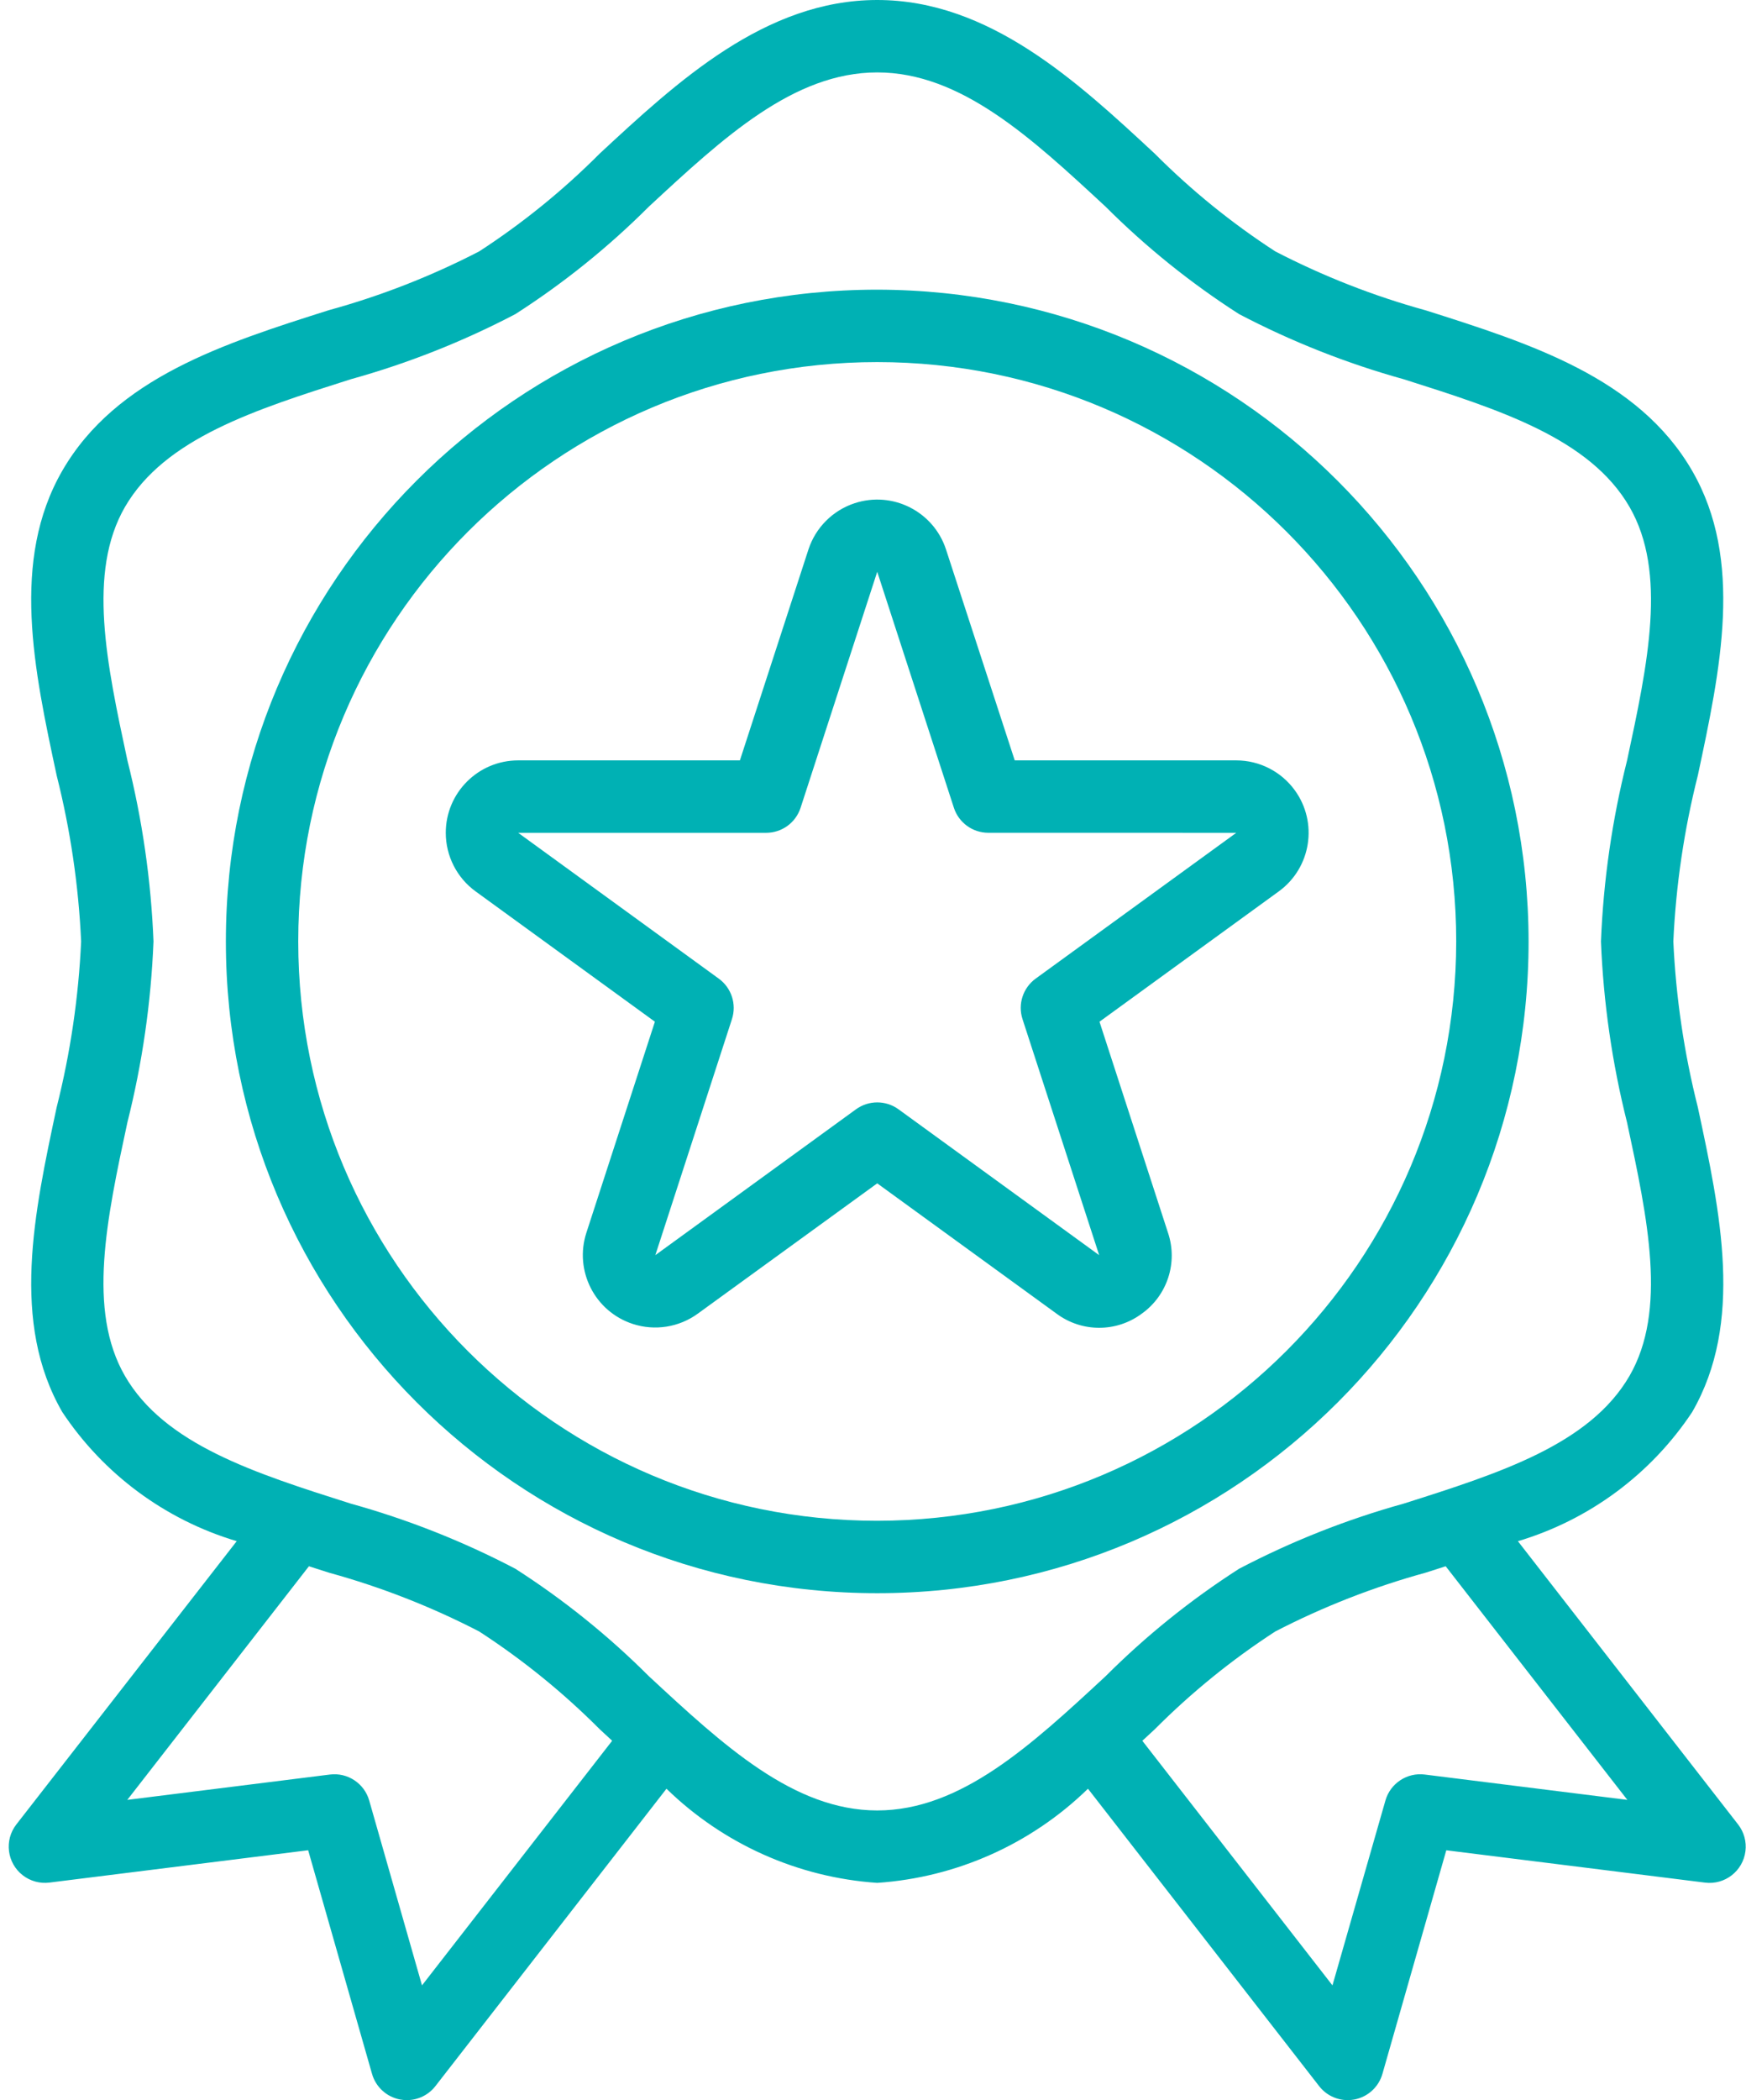
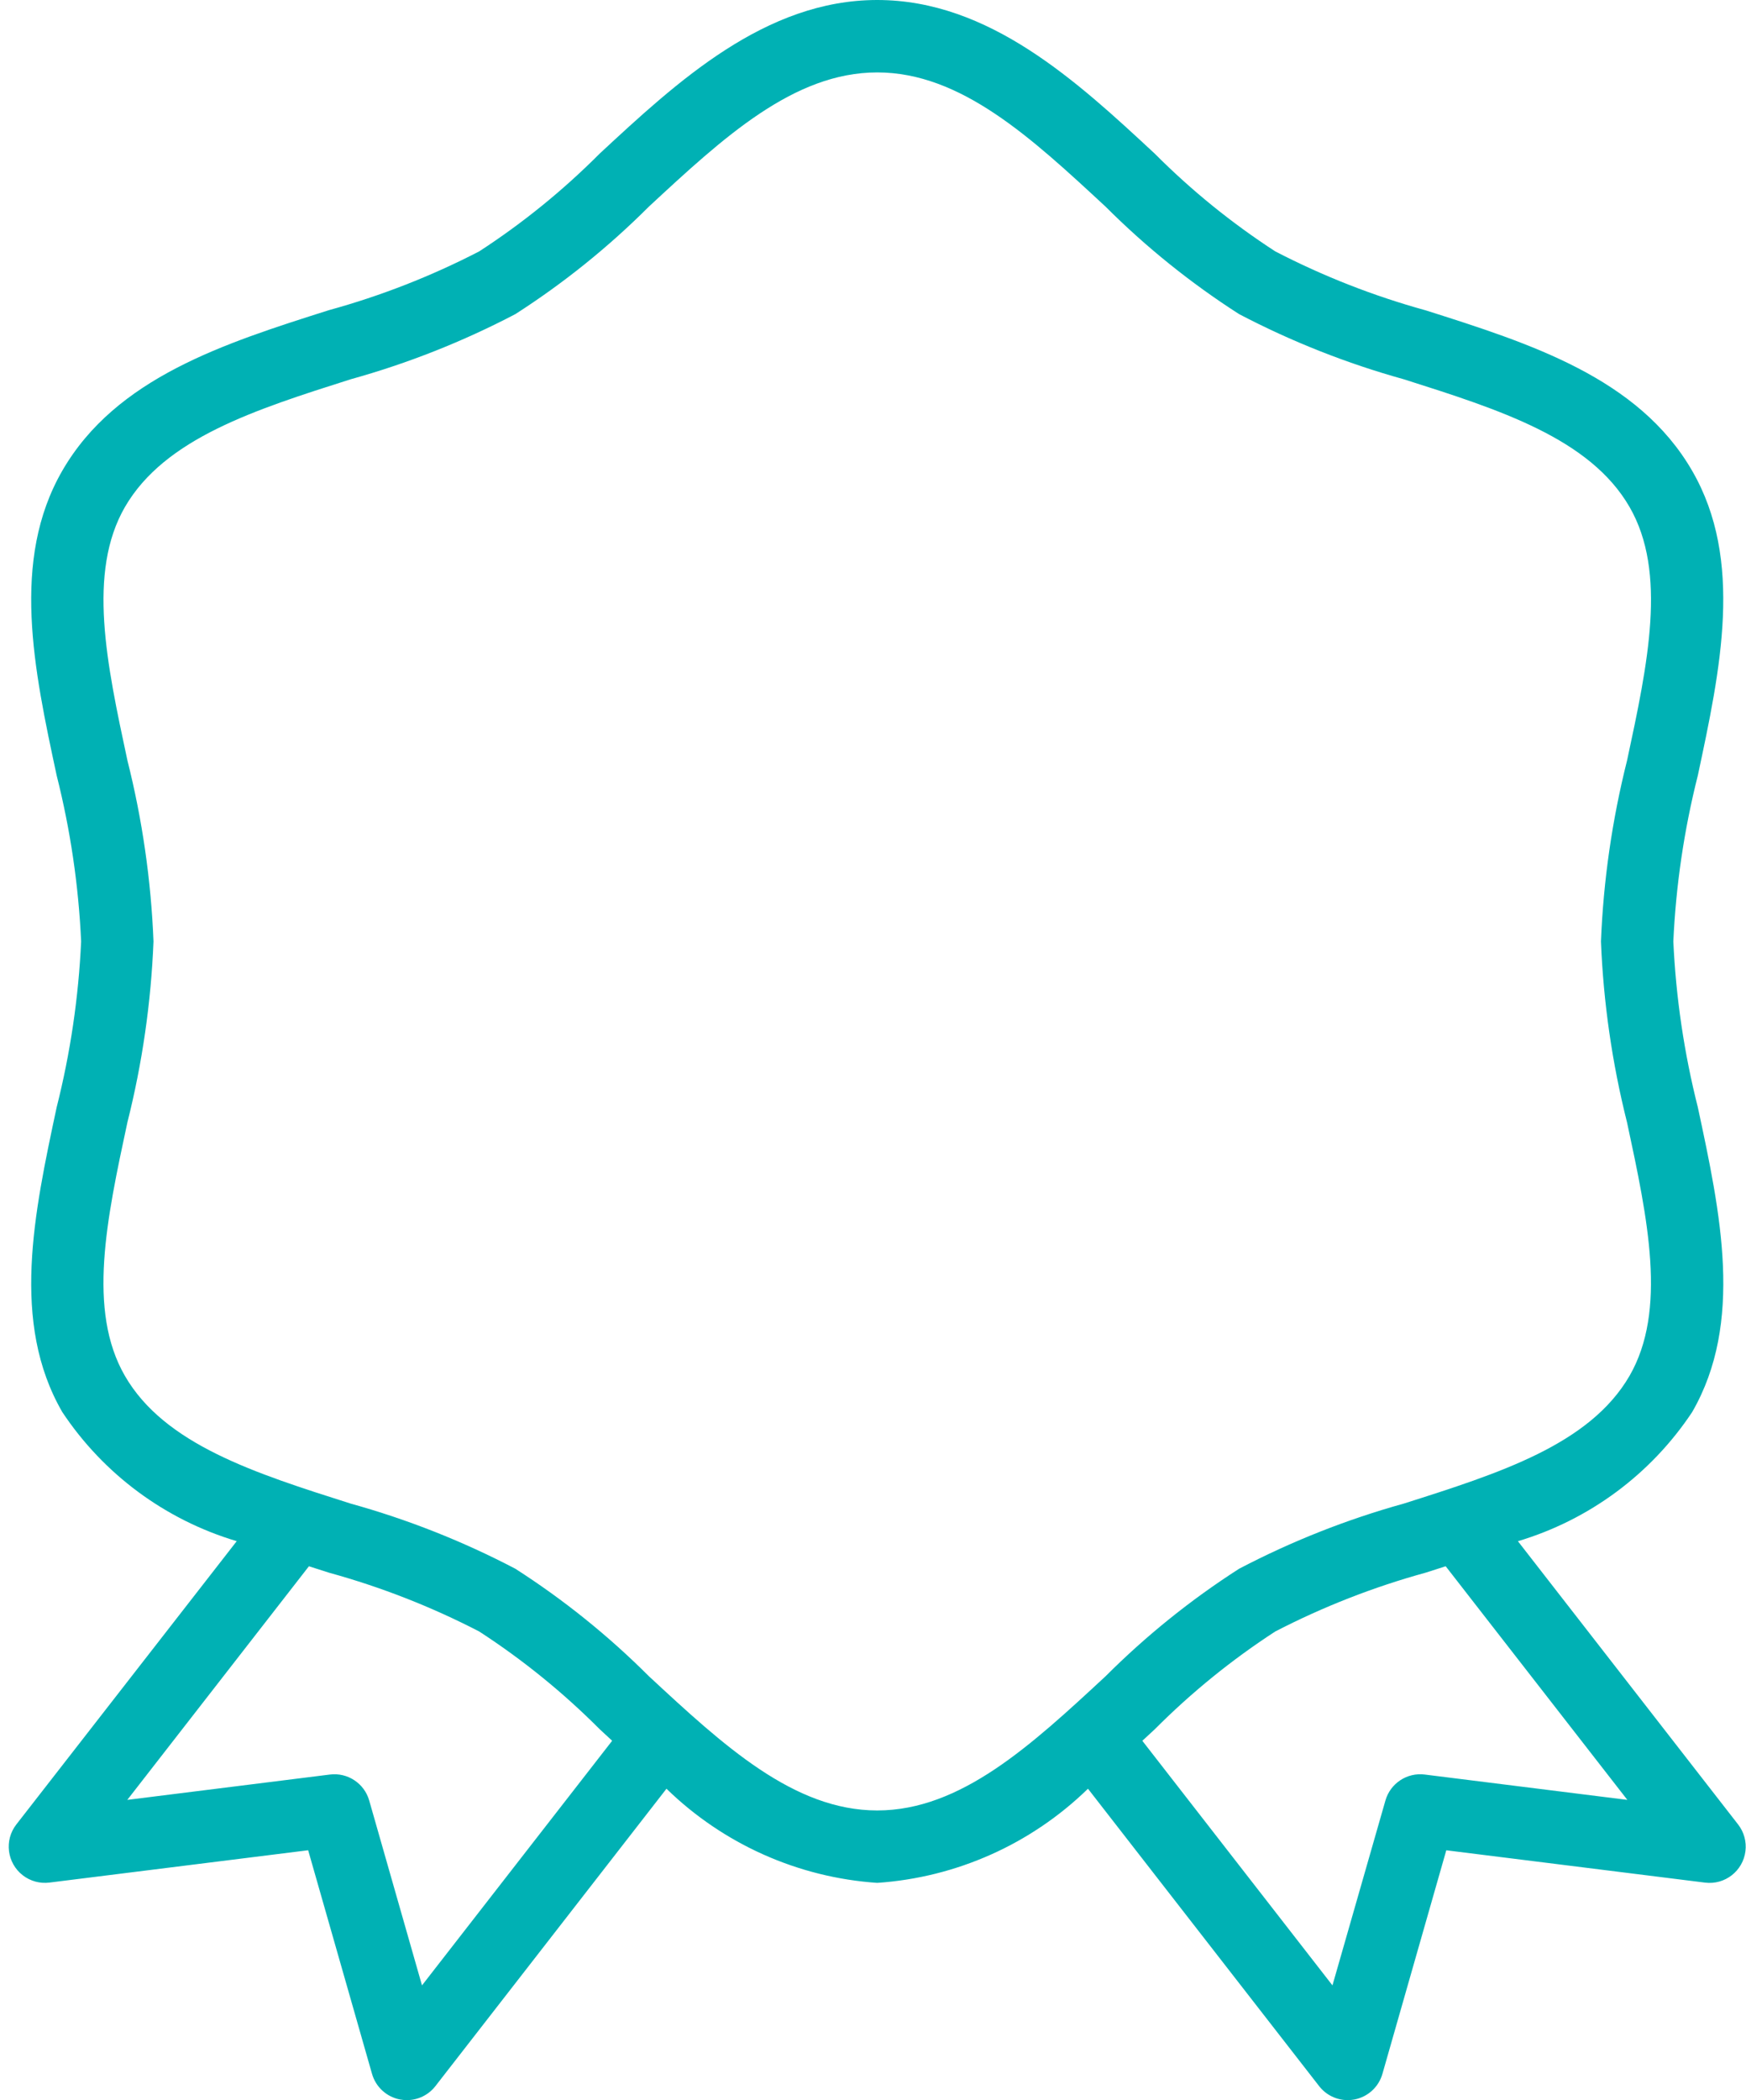
<svg xmlns="http://www.w3.org/2000/svg" version="1.1" style="" xml:space="preserve" width="386" height="464">
-   <rect id="backgroundrect" width="100%" height="100%" x="0" y="0" fill="none" stroke="none" style="" class="" />
  <g class="currentLayer" style="">
    <title>Layer 1</title>
    <g id="svg_1" class="">
      <g id="svg_2">
        <path d="M384.255,403.096 l-48.68,-62.584 c15.774,-4.713 29.4,-14.801 38.512,-28.512 c11.464,-19.816 6.28,-44 1.264,-67.36 c-3.033,-12 -4.848,-24.276 -5.416,-36.64 c0.566,-12.375 2.38,-24.662 5.416,-36.672 c4.984,-23.376 10.2,-47.544 -1.264,-67.328 c-11.872,-20.512 -35.776,-28.104 -58.896,-35.432 c-11.509,-3.171 -22.655,-7.536 -33.256,-13.024 c-9.62,-6.24 -18.552,-13.48 -26.648,-21.6 C238.135,18.024 218.687,5.960464455334602e-8 193.935,5.960464455334602e-8 s-44.2,18.024 -61.36,33.936 c-8.093,8.122 -17.023,15.365 -26.64,21.608 c-10.6,5.477 -21.743,9.831 -33.248,12.992 c-23.12,7.328 -47.024,14.92 -58.896,35.432 c-11.464,19.816 -6.28,44 -1.264,67.36 C15.56,183.339 17.372,195.625 17.935,208 c-0.566,12.375 -2.38,24.662 -5.416,36.672 c-4.984,23.376 -10.2,47.544 1.264,67.328 c9.124,13.716 22.765,23.801 38.552,28.504 l-48.72,62.584 c-2.712,3.488 -2.083,8.514 1.406,11.226 c1.676,1.303 3.8,1.886 5.906,1.622 l57.2,-7.144 l14.12,49.408 c0.827,2.896 3.211,5.082 6.168,5.656 c0.501,0.095 1.01,0.144 1.52,0.144 c2.47,0.002 4.803,-1.138 6.32,-3.088 l51.088,-65.712 c12.572,12.239 29.086,19.612 46.592,20.8 c17.506,-1.188 34.02,-8.561 46.592,-20.8 l51.088,65.688 c1.512,1.959 3.845,3.108 6.32,3.112 c0.51,0 1.019,-0.049 1.52,-0.144 c2.957,-0.574 5.341,-2.76 6.168,-5.656 l14.12,-49.4 l57.2,7.144 c4.384,0.55 8.384,-2.558 8.934,-6.942 C386.141,406.896 385.558,404.772 384.255,403.096 zM93.295,438.648 L81.623,397.8 c-1.085,-3.789 -4.769,-6.223 -8.68,-5.736 l-44.8,5.6 l40.152,-51.616 l4.424,1.416 c11.494,3.163 22.626,7.517 33.216,12.992 c9.62,6.24 18.552,13.48 26.648,21.6 l2.752,2.544 L93.295,438.648 zM193.935,400 c-18.48,0 -34.024,-14.4 -50.488,-29.664 c-8.957,-8.949 -18.851,-16.906 -29.512,-23.736 c-11.599,-6.072 -23.809,-10.899 -36.424,-14.4 c-21.144,-6.712 -41.12,-13.048 -49.888,-28.2 c-8.368,-14.472 -4.048,-34.64 0.536,-56 c3.299,-13.099 5.235,-26.503 5.776,-40 c-0.538,-13.497 -2.471,-26.901 -5.768,-40 c-4.584,-21.352 -8.904,-41.52 -0.536,-56 c8.8,-15.152 28.744,-21.488 49.888,-28.2 c12.613,-3.502 24.819,-8.329 36.416,-14.4 c10.658,-6.83 20.55,-14.788 29.504,-23.736 C159.911,30.4 175.455,16 193.935,16 s34.024,14.4 50.488,29.664 C253.38,54.613 263.274,62.57 273.935,69.4 c11.599,6.072 23.809,10.899 36.424,14.4 c21.144,6.712 41.12,13.048 49.888,28.2 c8.368,14.472 4.048,34.64 -0.536,56 c-3.299,13.099 -5.235,26.503 -5.776,40 c0.538,13.497 2.471,26.901 5.768,40 c4.584,21.352 8.904,41.52 0.536,56 c-8.8,15.152 -28.744,21.488 -49.888,28.2 c-12.613,3.502 -24.819,8.329 -36.416,14.4 c-10.658,6.83 -20.55,14.788 -29.504,23.736 C227.959,385.6 212.415,400 193.935,400 zM314.967,392.064 c-3.911,-0.487 -7.595,1.947 -8.68,5.736 l-11.712,40.848 l-42.032,-54.04 l2.752,-2.544 c8.093,-8.122 17.023,-15.365 26.64,-21.608 c10.6,-5.477 21.743,-9.831 33.248,-12.992 l4.424,-1.416 l40.16,51.616 L314.967,392.064 z" fill="#00b1b4" id="svg_3" />
      </g>
    </g>
    <g id="svg_4" class="">
      <g id="svg_5">
-         <path d="M193.935,64 c-79.529,0 -144,64.471 -144,144 s64.471,144 144,144 s144,-64.471 144,-144 C337.843,128.509 273.426,64.093 193.935,64 zM193.935,336 c-70.692,0 -128,-57.308 -128,-128 S123.243,80 193.935,80 s128,57.308 128,128 C321.851,278.658 264.593,335.916 193.935,336 z" fill="#00b1b4" id="svg_6" />
-       </g>
+         </g>
    </g>
    <g id="svg_7" class="">
      <g id="svg_8">
-         <path d="M286.239,174.584 c-3.01,-4.135 -7.814,-6.582 -12.928,-6.584 H224.335 l-15.2,-46.616 c-2.759,-8.395 -11.801,-12.963 -20.196,-10.204 c-4.829,1.587 -8.617,5.375 -10.204,10.204 L163.575,168 h-49.016 c-8.837,-0.004 -16.004,7.155 -16.008,15.992 c-0.003,5.12 2.445,9.931 6.584,12.944 l39.648,28.8 l-15.144,46.616 c-2.732,8.404 1.867,17.431 10.27,20.162 c4.873,1.584 10.209,0.738 14.354,-2.274 L193.935,261.448 l39.656,28.8 c5.586,4.15 13.23,4.15 18.816,0 c5.669,-4.029 8.029,-11.297 5.808,-17.888 l-15.144,-46.624 l39.648,-28.8 C289.864,191.736 291.44,181.728 286.239,174.584 zM228.959,216.216 c-2.806,2.039 -3.979,5.654 -2.904,8.952 l16.944,52.144 l-44.36,-32.224 c-2.803,-2.035 -6.597,-2.035 -9.4,0 l-44.36,32.224 l16.936,-52.144 c1.071,-3.296 -0.101,-6.906 -2.904,-8.944 L114.559,184 h54.824 c3.466,0 6.537,-2.232 7.608,-5.528 L193.935,126.328 l16.944,52.136 c1.071,3.296 4.142,5.528 7.608,5.528 L273.311,184 L228.959,216.216 z" fill="#00b1b4" id="svg_9" />
-       </g>
+         </g>
    </g>
    <g id="svg_10" class="">
</g>
    <g id="svg_11" class="">
</g>
    <g id="svg_12" class="">
</g>
    <g id="svg_13" class="">
</g>
    <g id="svg_14" class="">
</g>
    <g id="svg_15" class="">
</g>
    <g id="svg_16" class="">
</g>
    <g id="svg_17" class="">
</g>
    <g id="svg_18" class="">
</g>
    <g id="svg_19" class="">
</g>
    <g id="svg_20" class="">
</g>
    <g id="svg_21" class="">
</g>
    <g id="svg_22" class="">
</g>
    <g id="svg_23" class="">
</g>
    <g id="svg_24" class="">
</g>
  </g>
</svg>